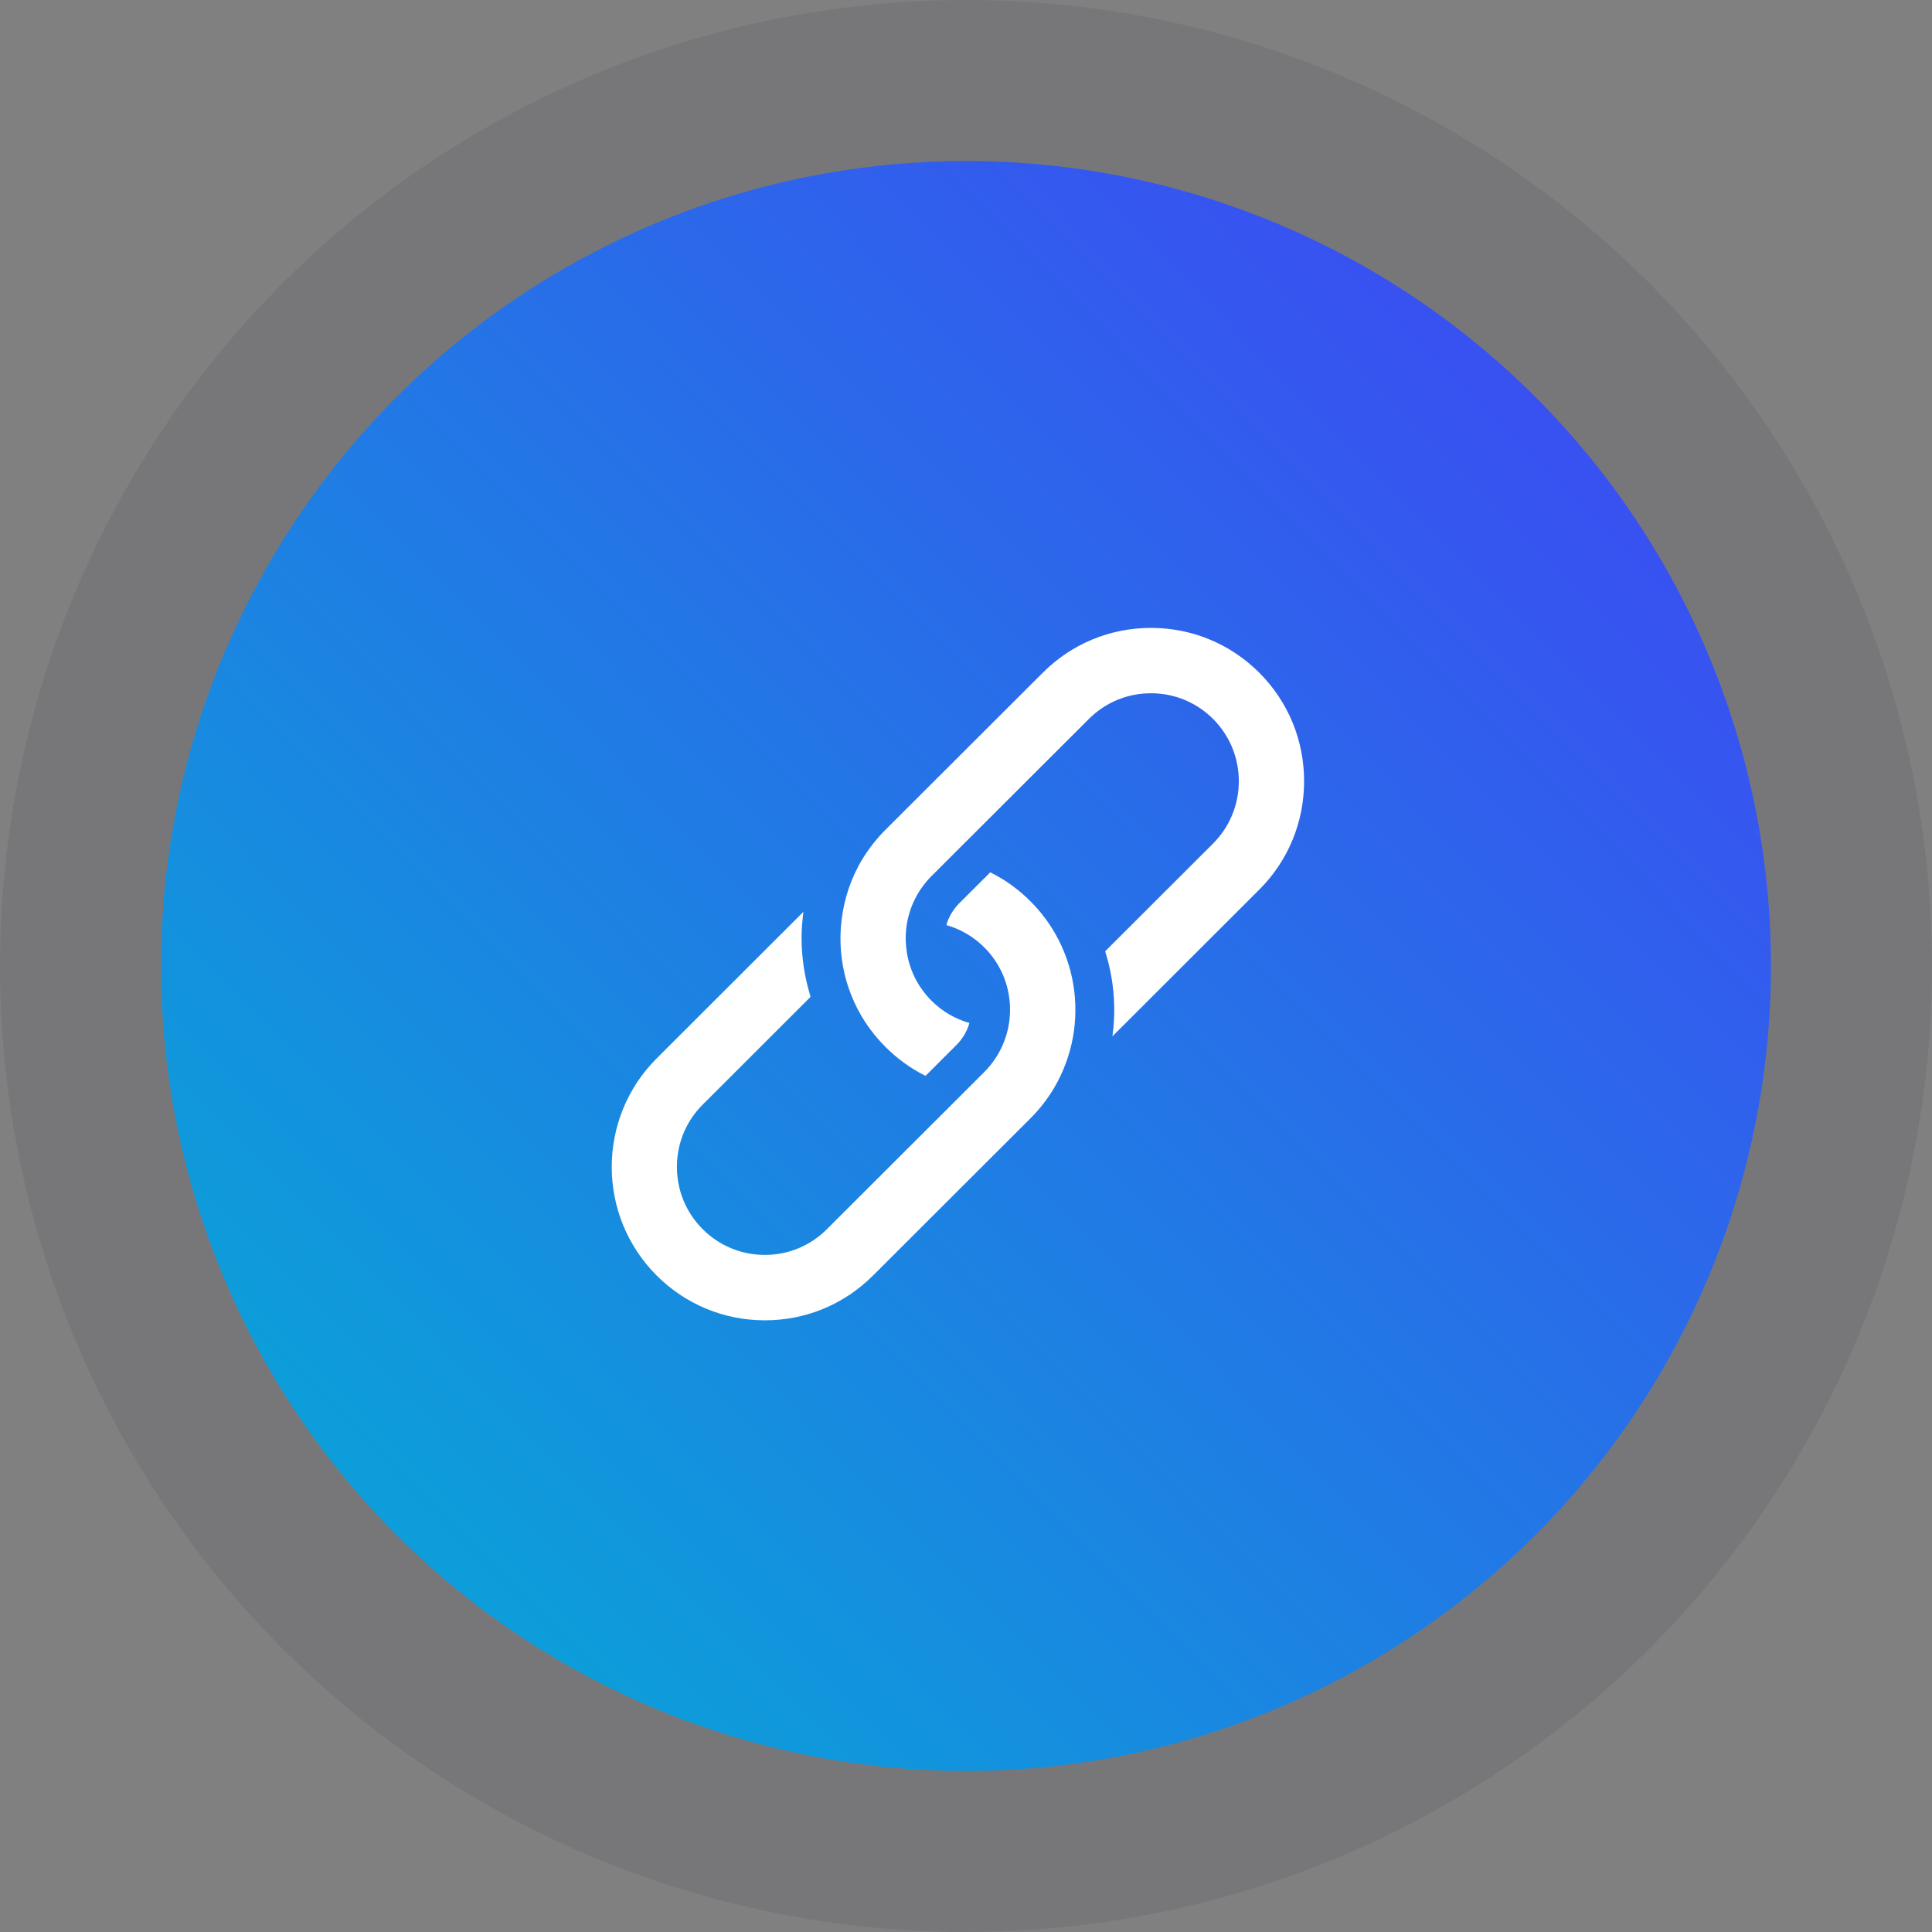
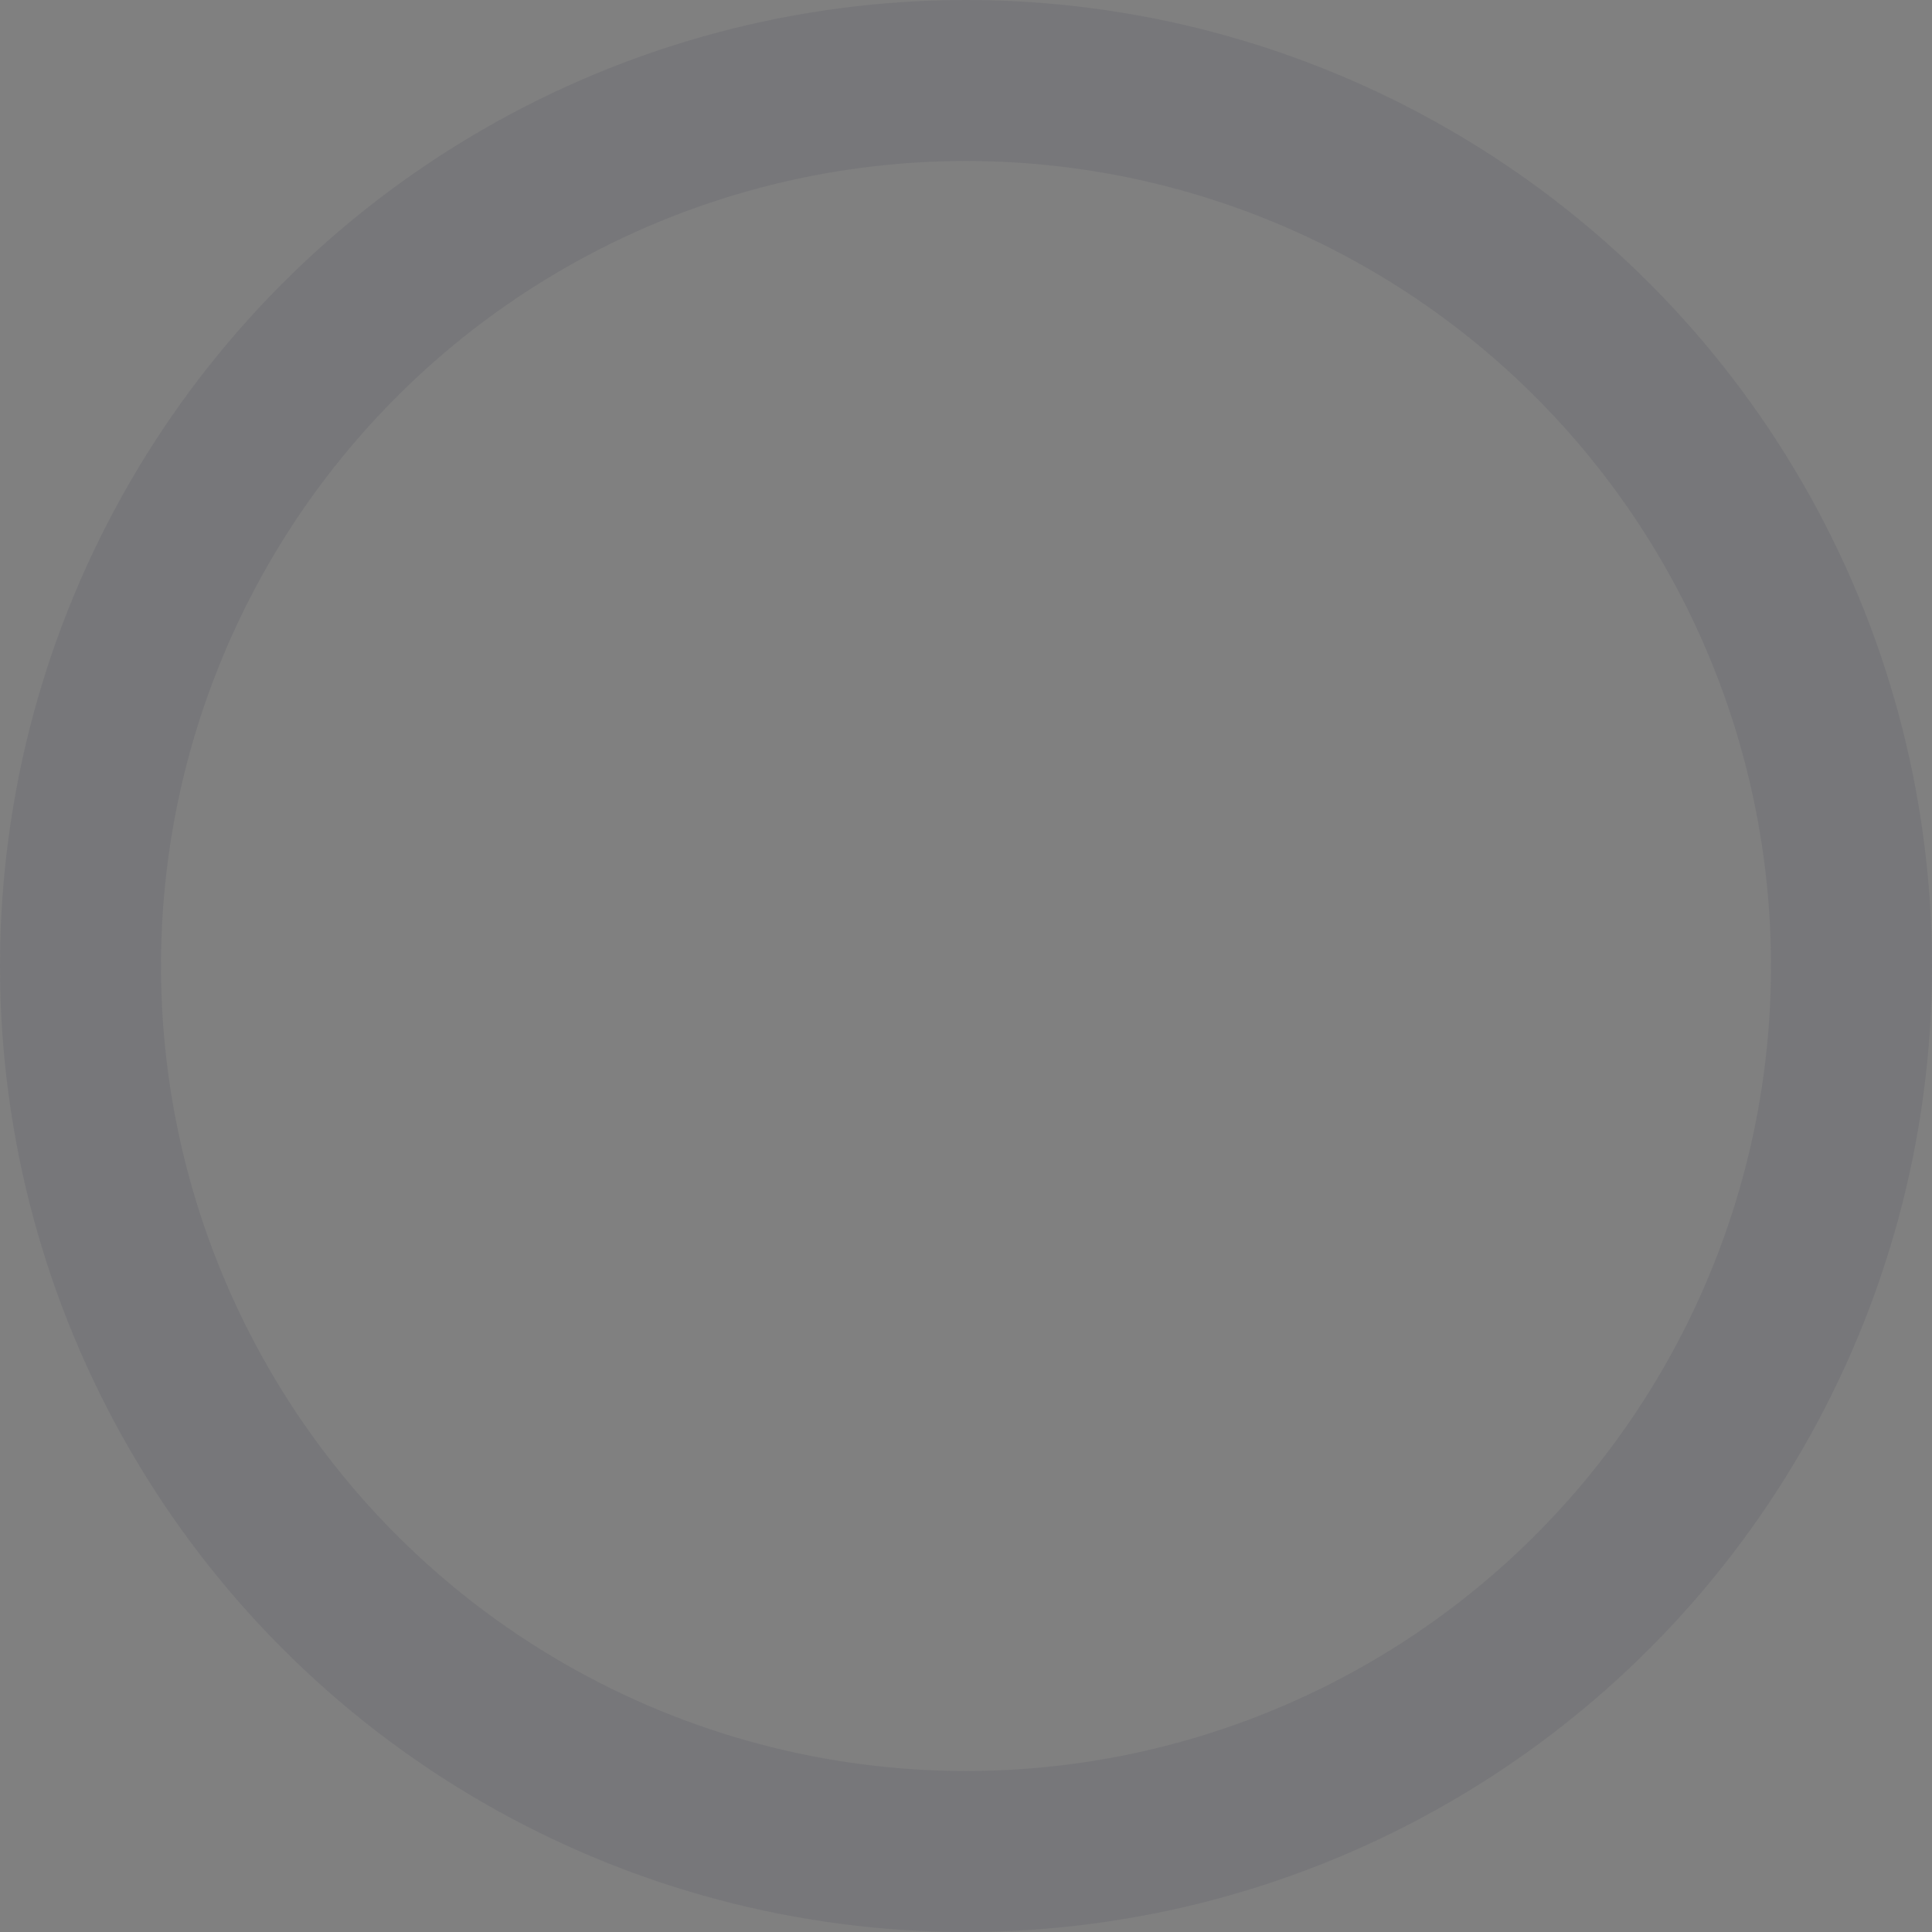
<svg xmlns="http://www.w3.org/2000/svg" width="120" height="120" viewBox="0 0 120 120" fill="none">
  <rect x="0" y="0" width="120" height="120" fill="#808080" stroke="none" />
-   <circle cx="60" cy="60" r="50" fill="url(#paint0_linear_174_150)" />
  <circle cx="60" cy="60" r="55" stroke="#2D304C" stroke-opacity="0.1" stroke-width="10" />
-   <path d="M61.512 54.176L59.561 56.124C59.477 56.208 59.399 56.299 59.325 56.393C59.304 56.421 59.283 56.45 59.261 56.479C59.21 56.547 59.163 56.618 59.118 56.691C59.099 56.722 59.079 56.754 59.062 56.787C59.011 56.874 58.968 56.963 58.927 57.054C58.919 57.069 58.912 57.085 58.905 57.101C58.86 57.209 58.821 57.321 58.788 57.435C58.787 57.443 58.783 57.453 58.782 57.46C59.671 57.712 60.483 58.189 61.147 58.856C62.112 59.823 62.674 61.109 62.73 62.477C62.73 62.48 62.73 62.485 62.73 62.488V62.494C62.796 64.014 62.215 65.508 61.136 66.584L58.601 69.118C58.601 69.118 58.591 69.125 58.587 69.131L51.361 76.347C50.332 77.377 48.964 77.945 47.505 77.945C46.046 77.945 44.673 77.376 43.639 76.341C42.61 75.309 42.043 73.935 42.045 72.473C42.045 71.011 42.615 69.639 43.646 68.609L50.345 61.917C50.326 61.86 50.313 61.8 50.296 61.742C50.262 61.625 50.231 61.508 50.199 61.391C50.142 61.172 50.089 60.953 50.042 60.731C50.015 60.606 49.99 60.482 49.97 60.357C49.929 60.124 49.898 59.89 49.871 59.655C49.859 59.544 49.843 59.435 49.834 59.324C49.804 58.978 49.785 58.63 49.785 58.28C49.785 58.019 49.797 57.757 49.814 57.498C49.82 57.41 49.831 57.323 49.837 57.237C49.853 57.063 49.868 56.891 49.892 56.719C49.895 56.691 49.896 56.663 49.901 56.635L40.784 65.742C37.072 69.451 37.066 75.492 40.772 79.21C42.568 81.012 44.959 82.007 47.507 82.007C50.054 82.007 52.43 81.019 54.226 79.224L64.002 69.464C64.67 68.796 65.234 68.038 65.676 67.208C66.743 65.201 67.052 62.902 66.582 60.712C66.473 60.207 66.323 59.707 66.131 59.219C65.654 58.008 64.944 56.923 64.017 55.994C63.277 55.25 62.437 54.643 61.511 54.184L61.512 54.176Z" fill="white" />
-   <path d="M52.227 57.629C52.212 57.843 52.204 58.059 52.202 58.275C52.202 59.492 52.425 60.674 52.864 61.786C53.339 62.993 54.051 64.079 54.984 65.013C55.723 65.755 56.561 66.362 57.486 66.823L59.437 64.874C59.523 64.787 59.601 64.697 59.674 64.603C59.698 64.573 59.718 64.544 59.74 64.514C59.788 64.447 59.837 64.378 59.879 64.306C59.901 64.27 59.921 64.234 59.941 64.197C59.98 64.126 60.016 64.054 60.049 63.981C60.066 63.945 60.083 63.909 60.097 63.871C60.136 63.778 60.169 63.682 60.197 63.585C60.202 63.571 60.208 63.557 60.211 63.541C59.327 63.29 58.515 62.815 57.85 62.149C56.897 61.195 56.336 59.932 56.266 58.587C56.266 58.572 56.263 58.556 56.261 58.54C56.254 58.454 56.254 58.367 56.254 58.282C56.257 56.819 56.827 55.447 57.856 54.416L67.632 44.655C68.664 43.624 70.034 43.059 71.49 43.059C72.945 43.059 74.321 43.627 75.355 44.663C77.481 46.798 77.476 50.264 75.346 52.392L68.644 59.086C68.669 59.163 68.688 59.241 68.711 59.317C68.744 59.428 68.778 59.541 68.808 59.653C68.835 59.752 68.856 59.852 68.88 59.95C68.908 60.066 68.934 60.182 68.96 60.299C68.98 60.398 68.997 60.496 69.016 60.595C69.038 60.712 69.058 60.829 69.075 60.948C69.089 61.046 69.102 61.146 69.114 61.246C69.128 61.364 69.142 61.481 69.155 61.6C69.164 61.7 69.172 61.8 69.178 61.901C69.186 62.019 69.194 62.136 69.198 62.252C69.203 62.353 69.205 62.456 69.206 62.558C69.206 62.674 69.208 62.788 69.206 62.904C69.206 63.007 69.202 63.11 69.197 63.213C69.192 63.327 69.186 63.441 69.178 63.554C69.17 63.659 69.161 63.762 69.152 63.867C69.141 63.979 69.128 64.092 69.114 64.203C69.106 64.257 69.103 64.312 69.095 64.367L78.21 55.262C80.007 53.469 80.997 51.08 81 48.532C81.003 45.985 80.018 43.593 78.228 41.795C76.43 39.993 74.039 39 71.491 39C68.944 39 66.565 39.988 64.771 41.783L54.995 51.543C54.325 52.214 53.759 52.973 53.316 53.797C52.69 54.971 52.319 56.284 52.227 57.627V57.629Z" fill="white" />
  <defs>
    <linearGradient id="paint0_linear_174_150" x1="98" y1="23" x2="26" y2="94" gradientUnits="userSpaceOnUse">
      <stop stop-color="#3A4EF2" />
      <stop offset="1" stop-color="#0D9DDA" />
    </linearGradient>
  </defs>
</svg>